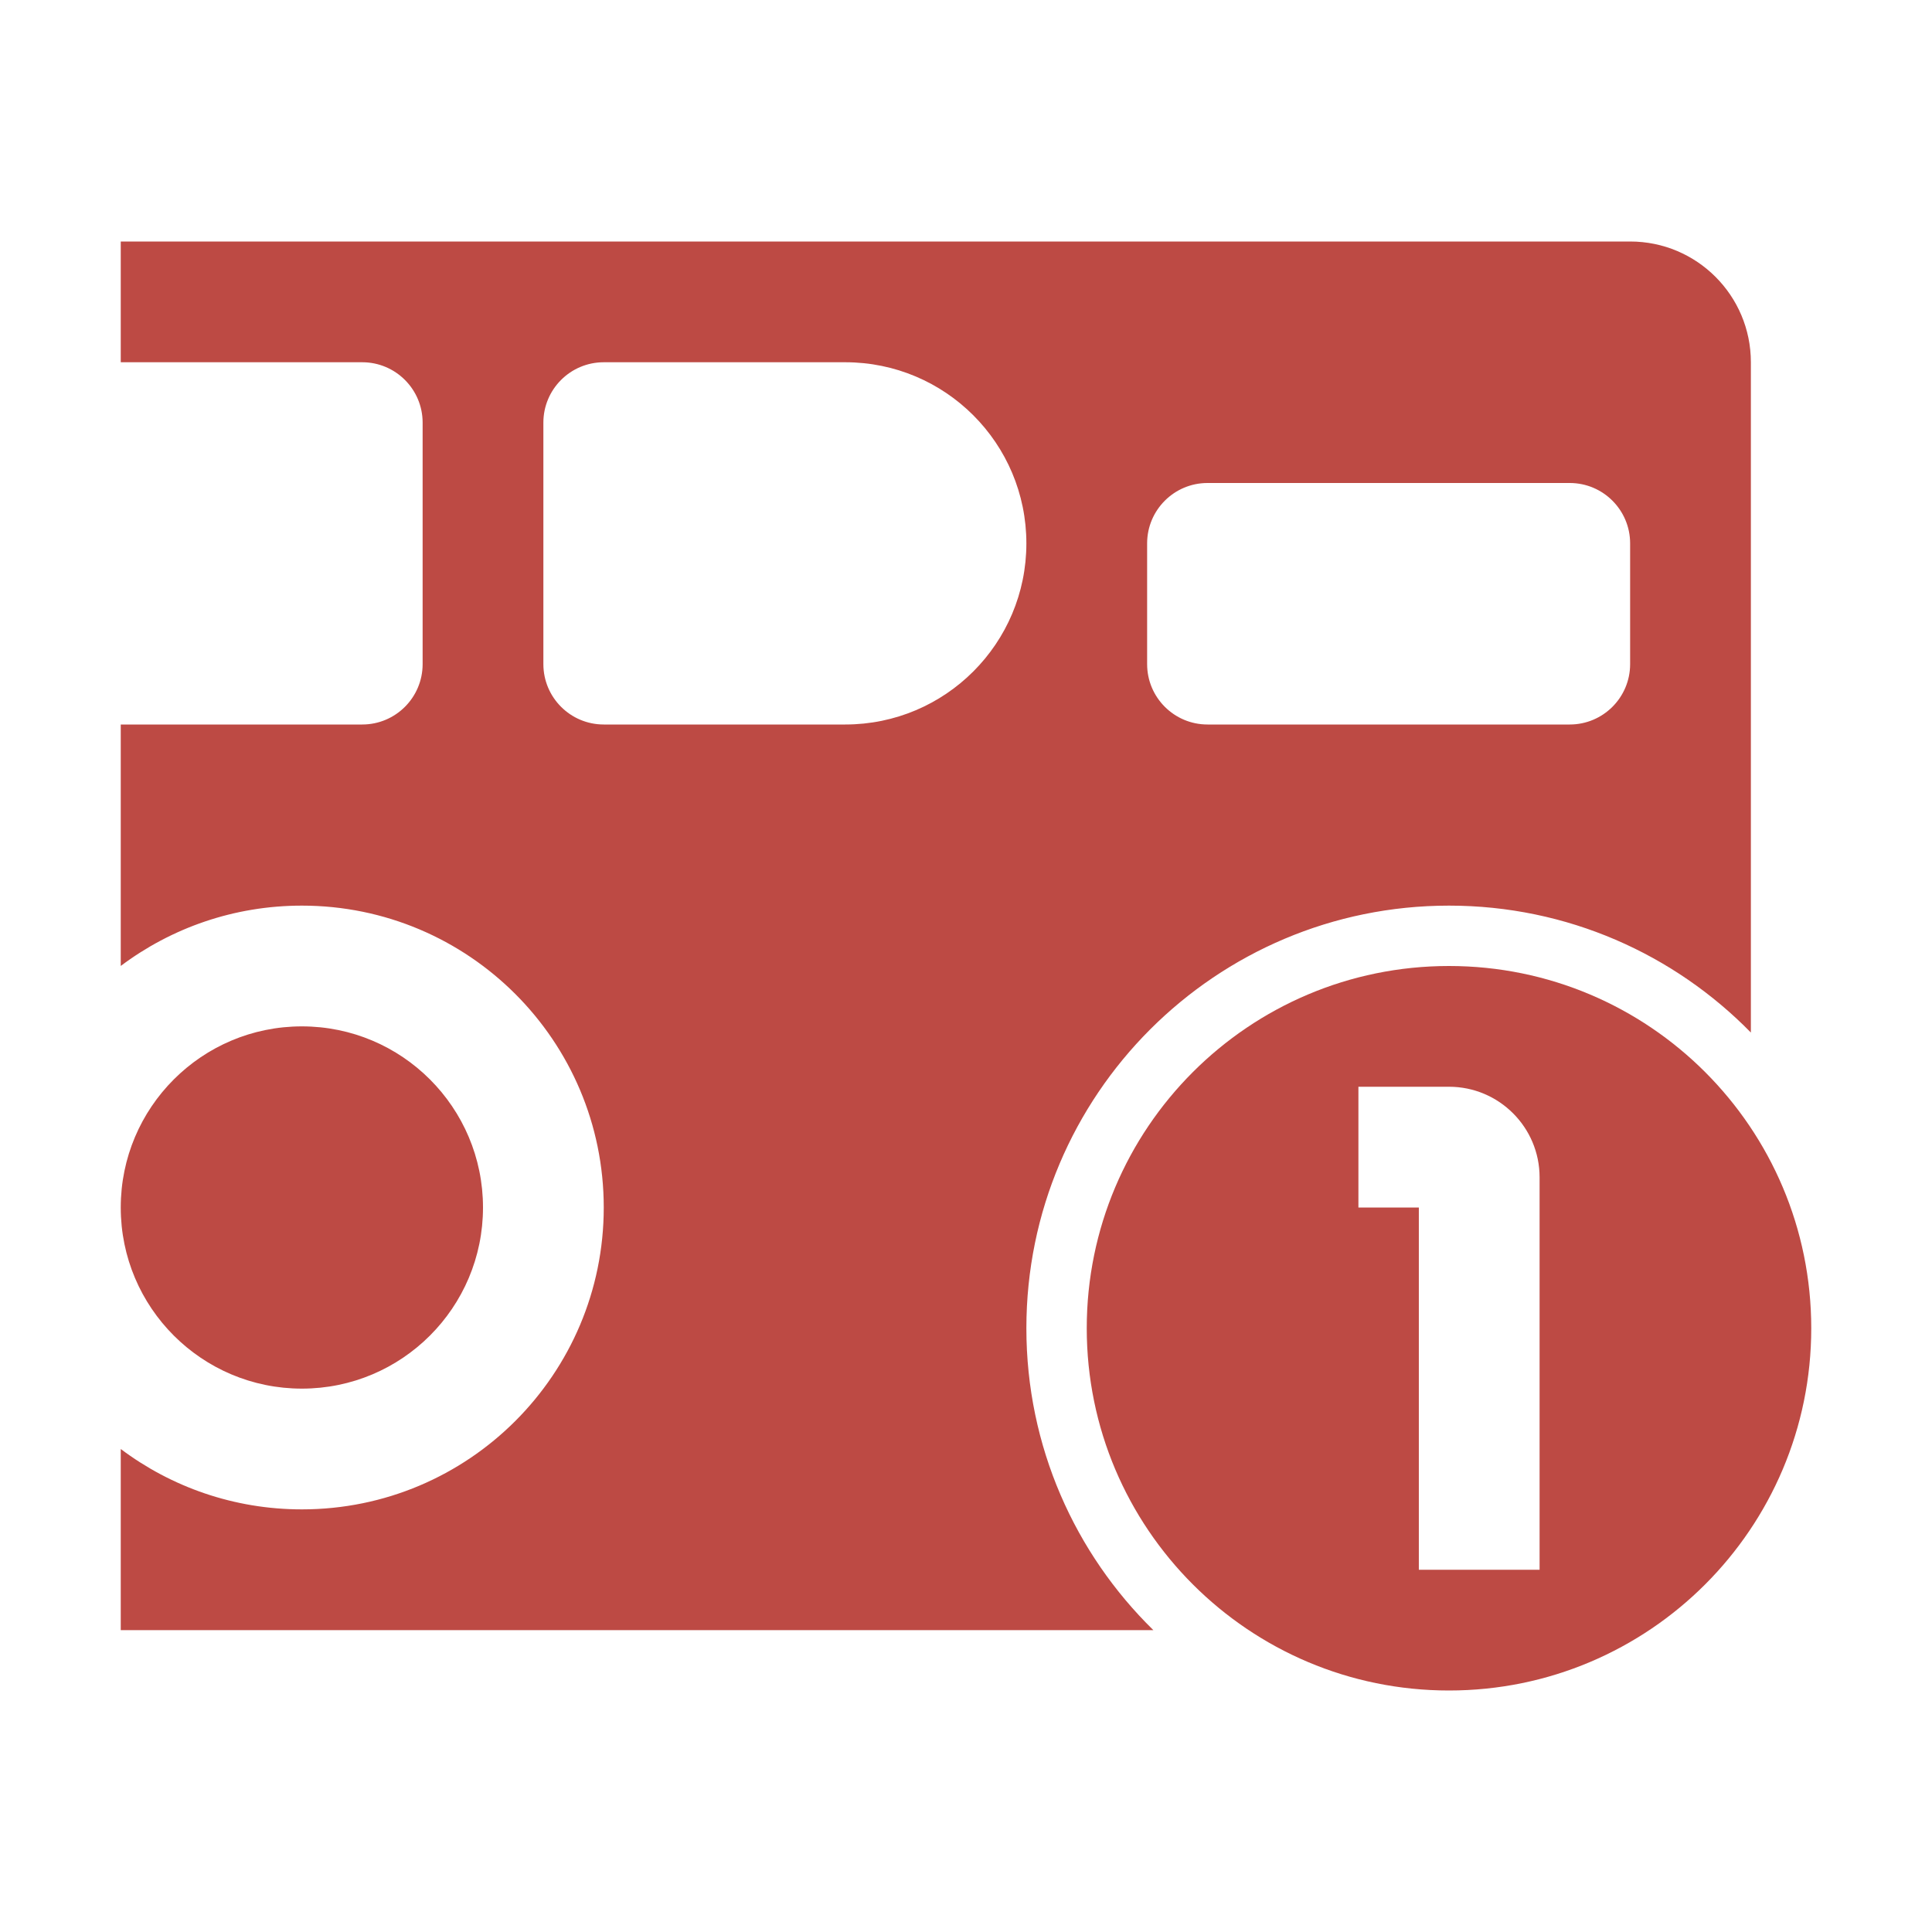
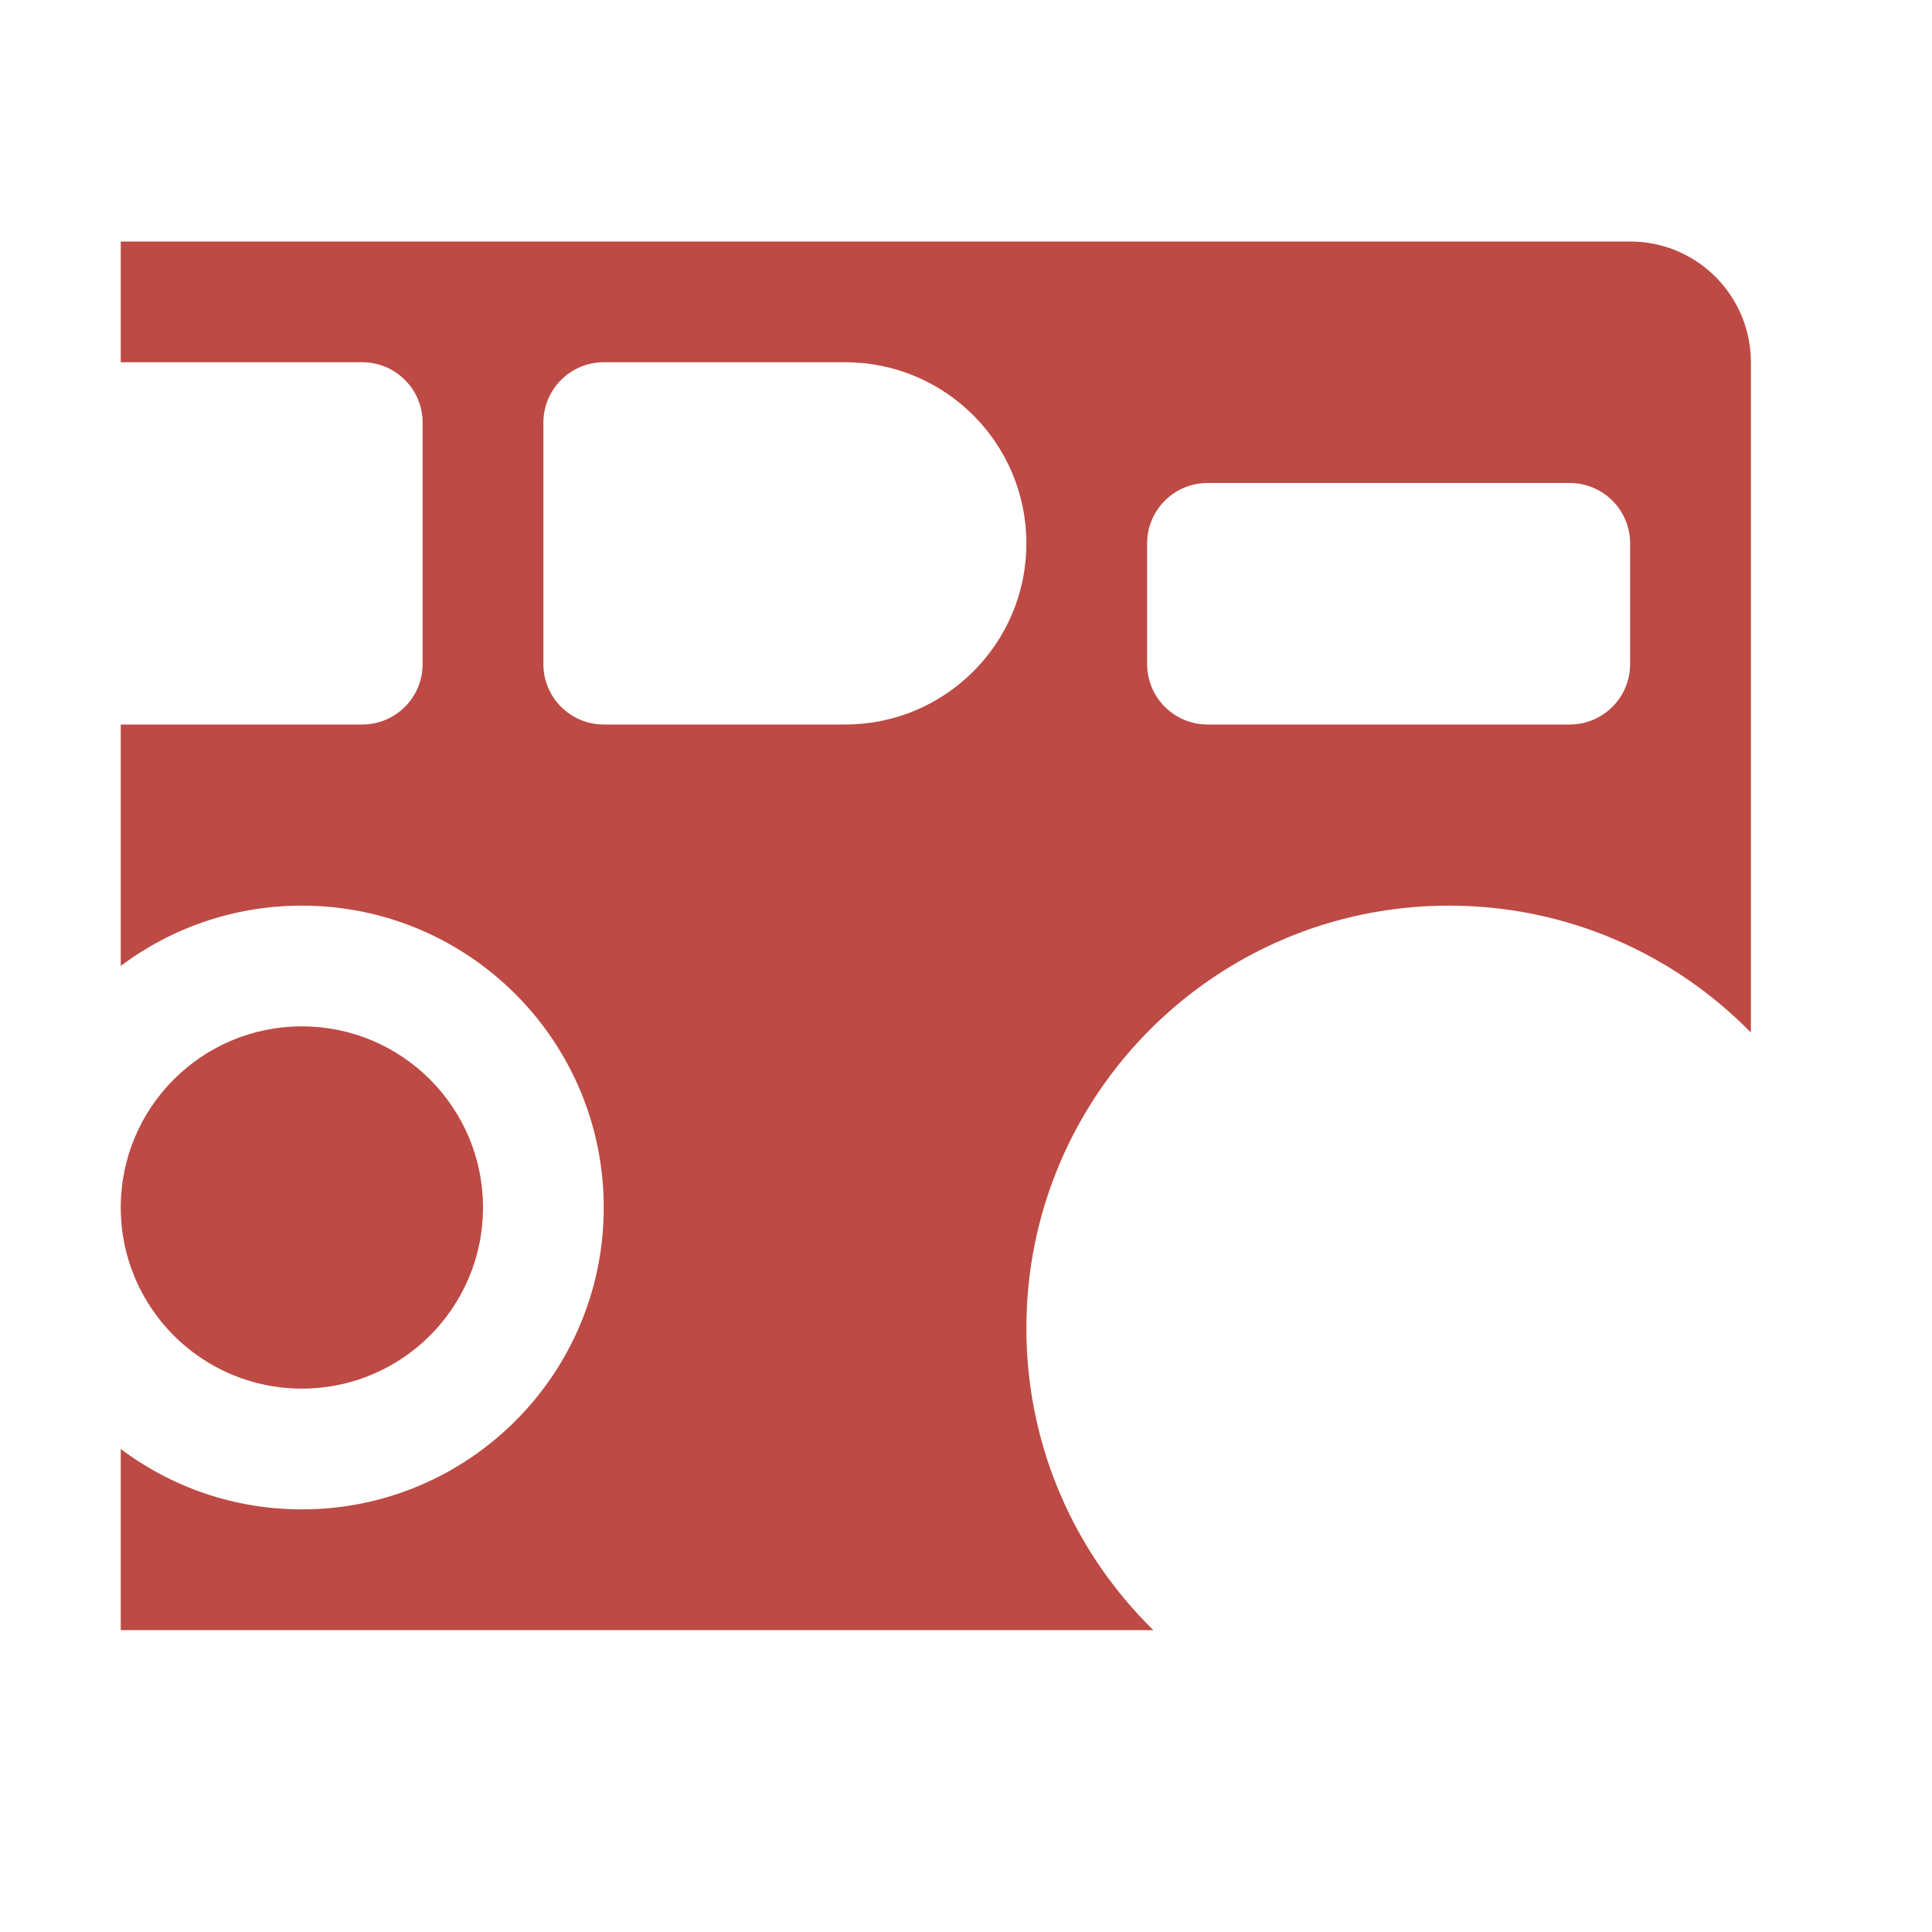
<svg xmlns="http://www.w3.org/2000/svg" width="36" height="36" viewBox="0 0 36 36" fill="none">
  <path d="M30.375 4.5C31.618 4.5 32.625 5.507 32.625 6.75V19.24C31.196 17.781 29.204 16.875 27 16.875C22.651 16.875 19.125 20.401 19.125 24.75C19.125 26.954 20.032 28.946 21.491 30.375H2.25V27C3.19 27.706 4.359 28.125 5.625 28.125C8.732 28.125 11.25 25.607 11.25 22.5C11.25 19.393 8.732 16.875 5.625 16.875C4.359 16.875 3.19 17.293 2.25 17.999V13.5H6.75C7.371 13.5 7.875 12.996 7.875 12.375V7.875C7.875 7.254 7.371 6.75 6.75 6.75H2.25V4.5H30.375ZM5.625 19.125C7.489 19.125 9 20.636 9 22.5C9 24.364 7.489 25.875 5.625 25.875C3.761 25.875 2.25 24.364 2.25 22.5C2.25 20.636 3.761 19.125 5.625 19.125ZM11.25 6.75C10.629 6.75 10.125 7.254 10.125 7.875V12.375C10.125 12.996 10.629 13.5 11.25 13.5H15.75C17.614 13.5 19.125 11.989 19.125 10.125C19.125 8.261 17.614 6.75 15.75 6.75H11.25ZM22.5 9C21.879 9 21.375 9.504 21.375 10.125V12.375C21.375 12.996 21.879 13.5 22.5 13.5H29.25C29.871 13.5 30.375 12.996 30.375 12.375V10.125C30.375 9.504 29.871 9 29.25 9H22.5Z" fill="#BD4A44" />
-   <path d="M27 18C30.728 18 33.75 21.022 33.75 24.75C33.75 28.478 30.728 31.5 27 31.5C23.272 31.5 20.25 28.478 20.25 24.75C20.25 21.022 23.272 18 27 18ZM25.312 20.25V22.5H26.438V29.25H28.688V21.938C28.688 21.006 27.932 20.25 27 20.25H25.312Z" fill="#BD4A44" />
</svg>